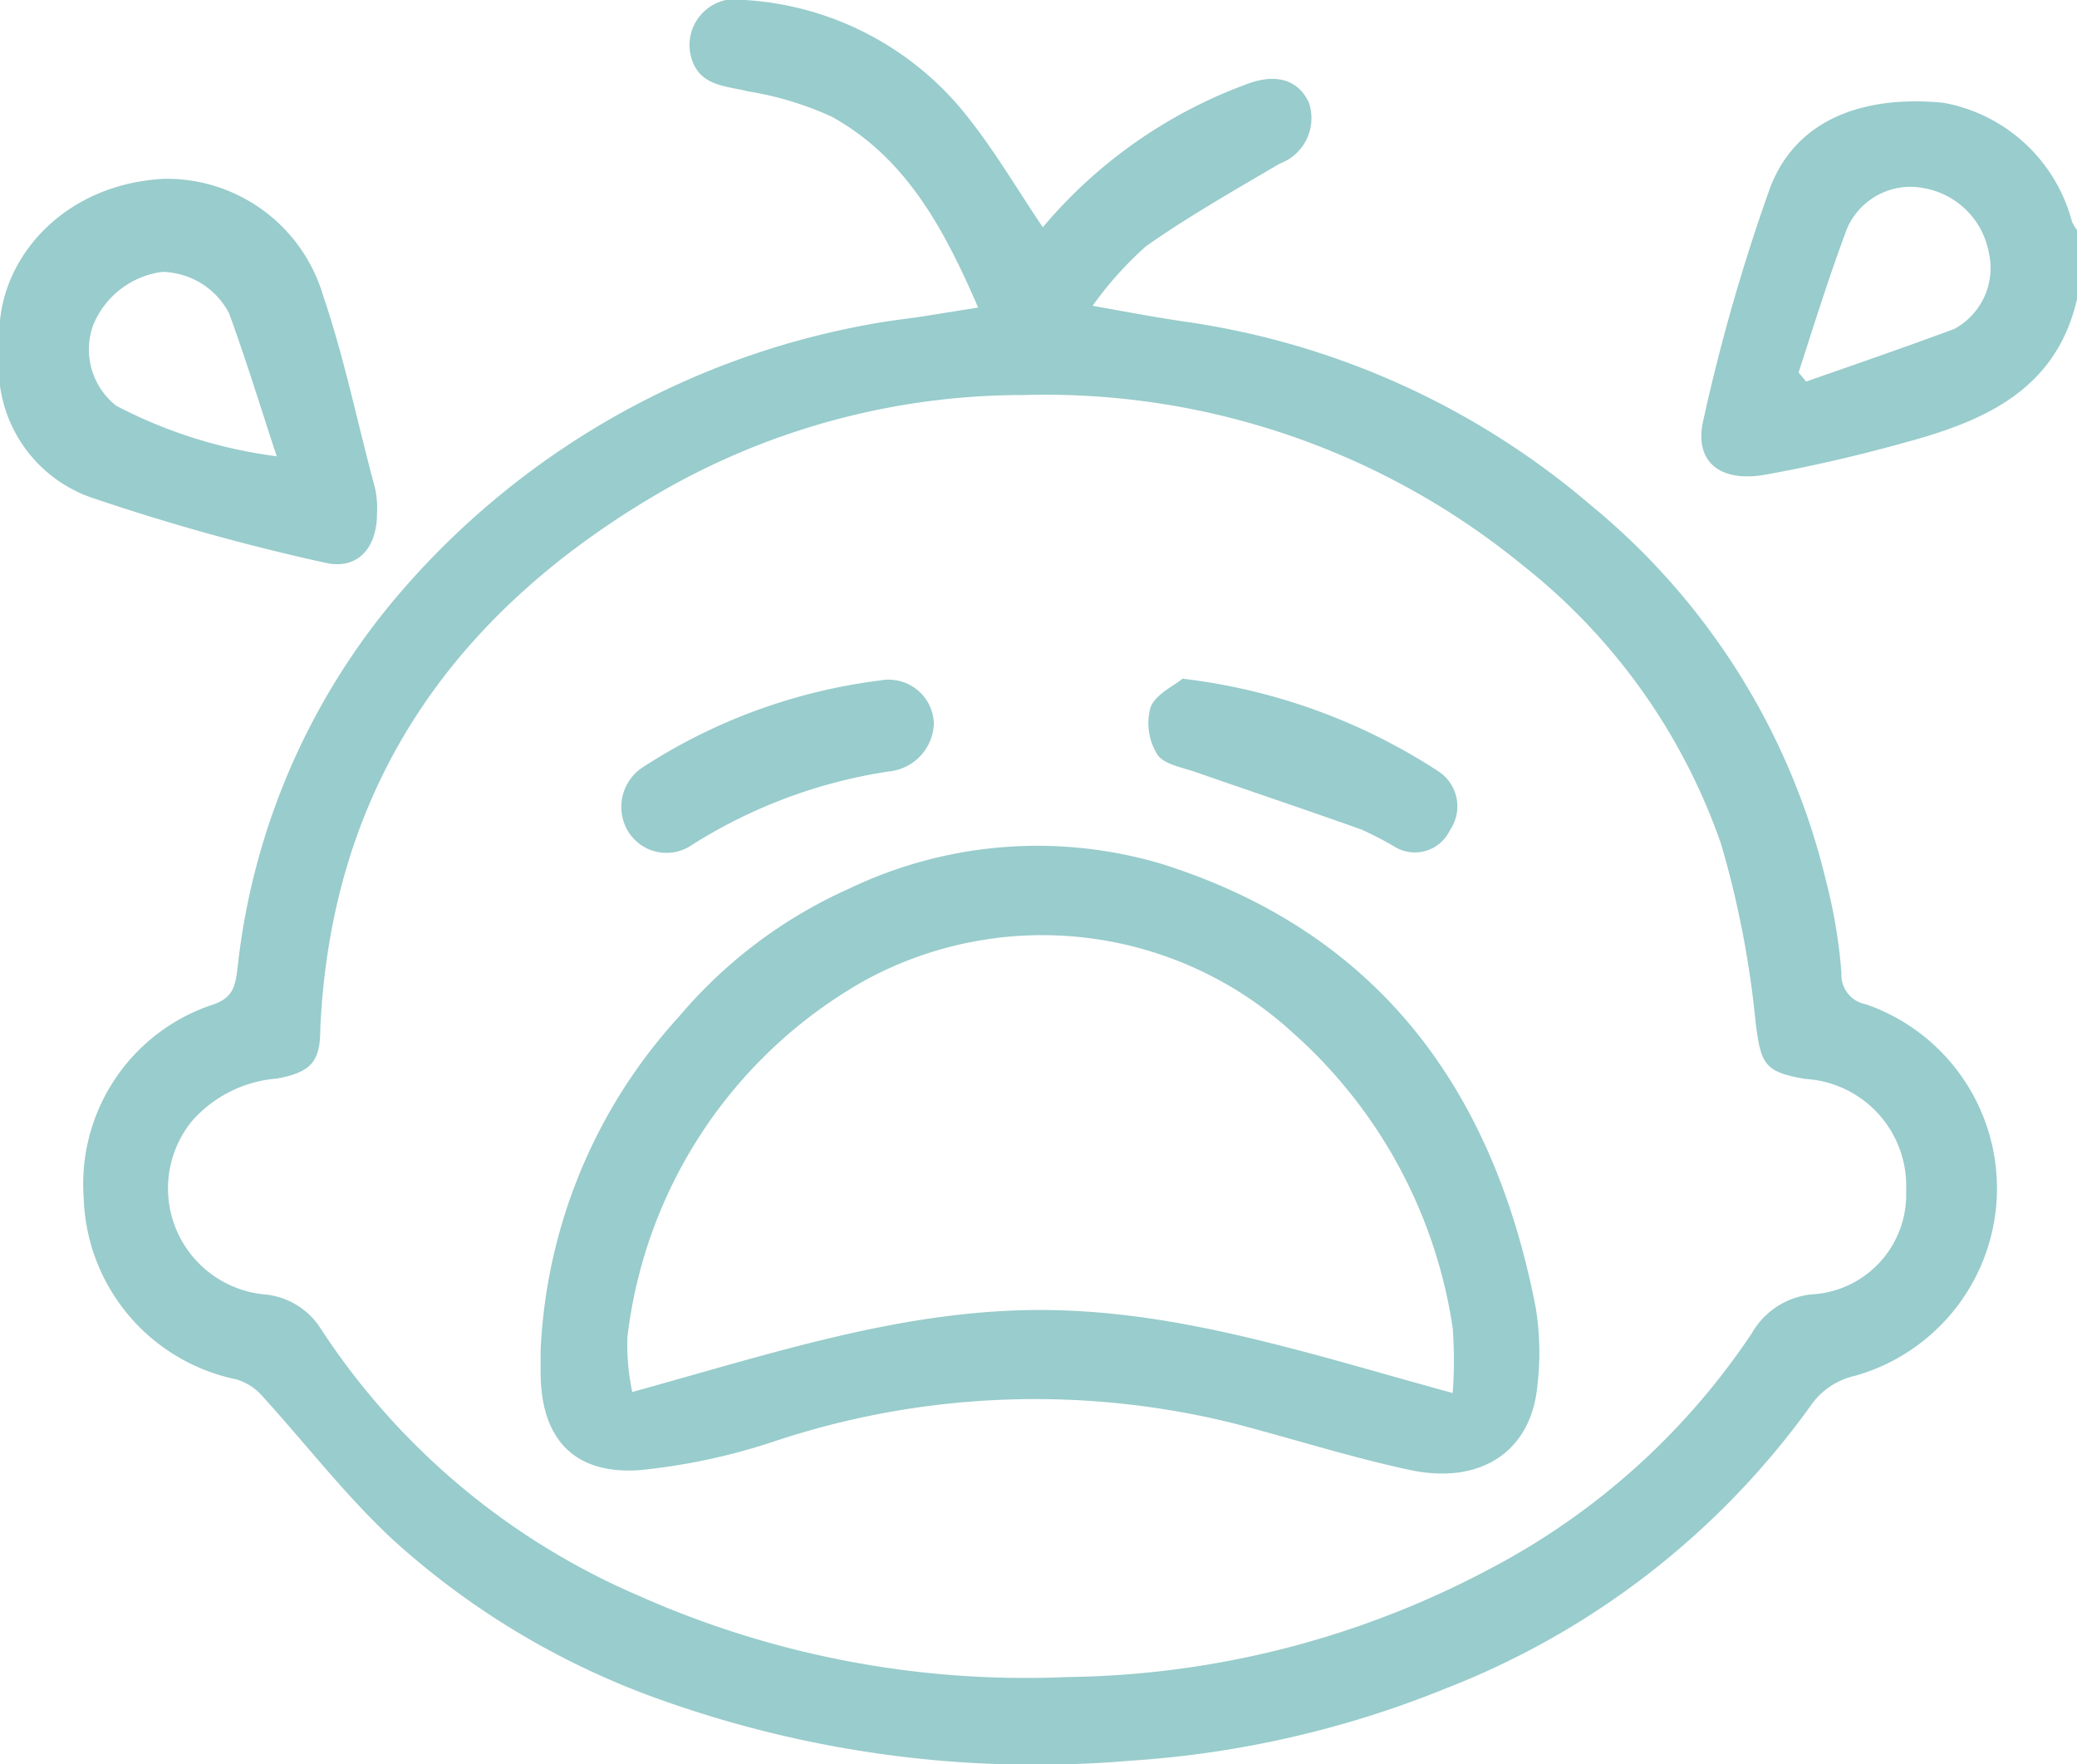
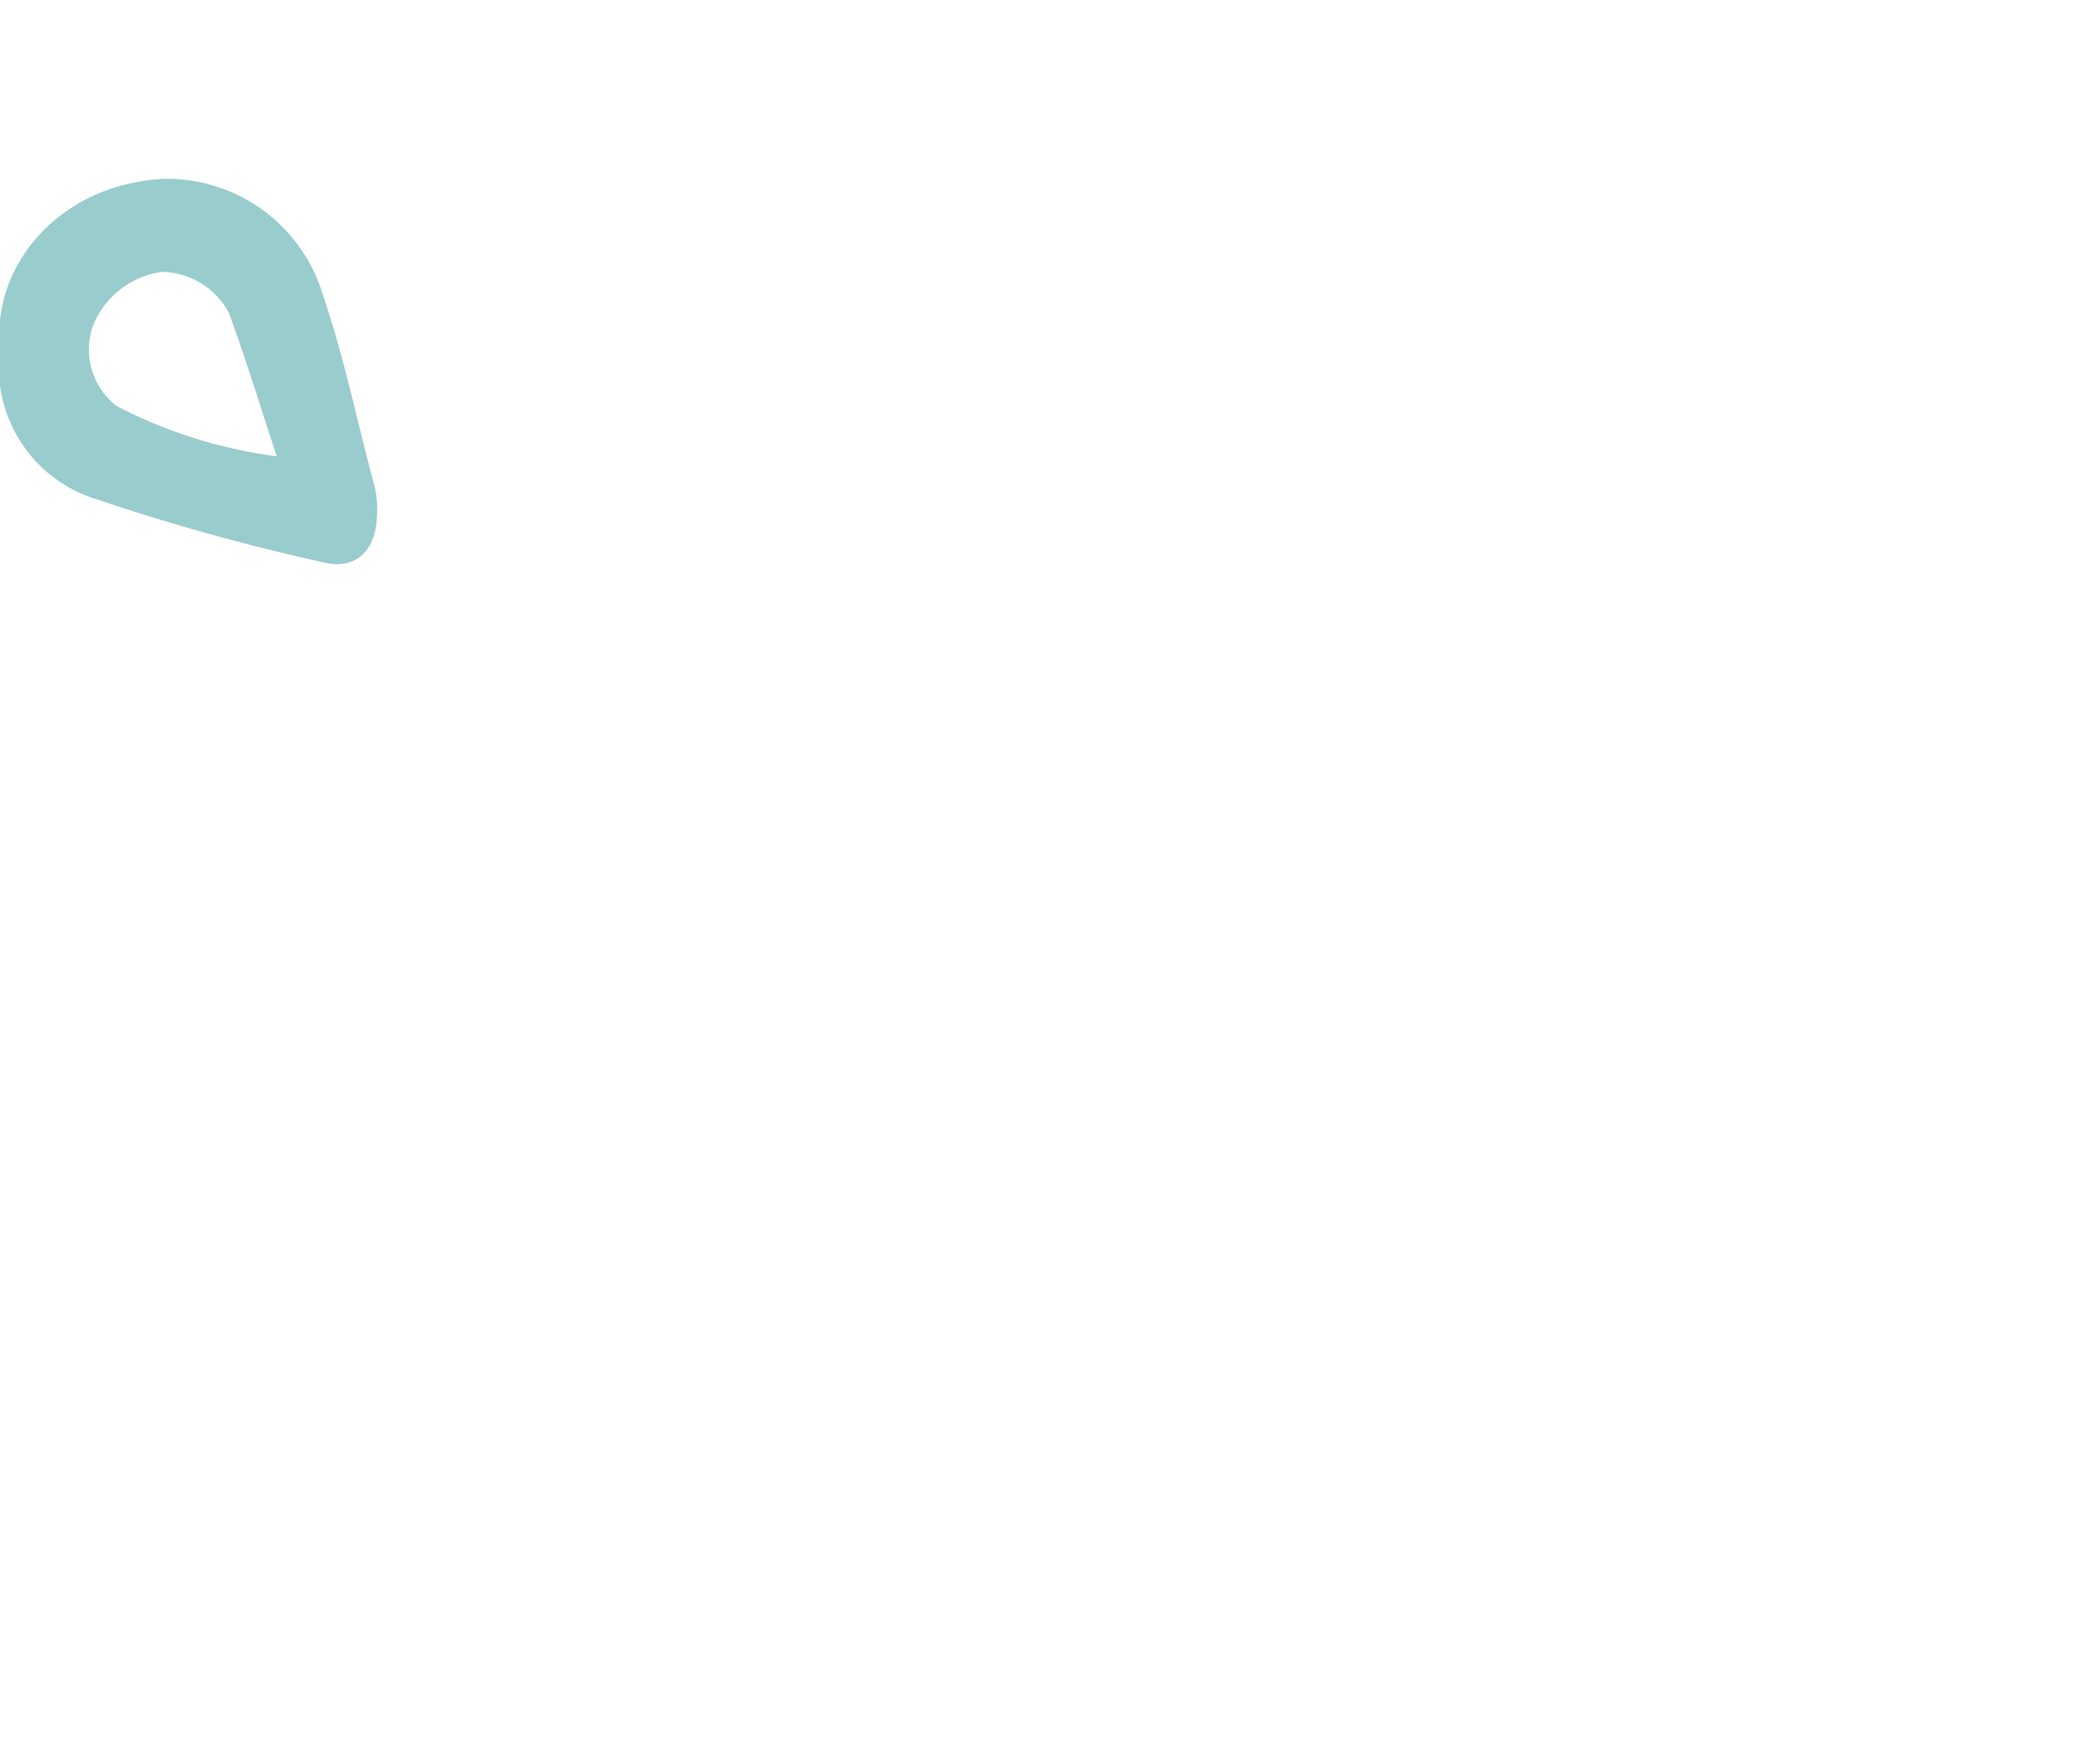
<svg xmlns="http://www.w3.org/2000/svg" viewBox="0 0 60.05 51">
  <defs>
    <style>.cls-1{fill:#9cc;}</style>
  </defs>
  <title>Ресурс 2baby2</title>
  <g id="Слой_2" data-name="Слой 2">
    <g id="Слой_1-2" data-name="Слой 1">
-       <path class="cls-1" d="M60.05,8.65c-.61,2.64-2.7,3.53-5,4.15-1.33.37-2.67.68-4,.92s-2.09-.38-1.8-1.59a55.33,55.33,0,0,1,1.93-6.71c.73-1.91,2.6-2.68,5-2.45A4.71,4.71,0,0,1,59.9,6.39a1.16,1.16,0,0,0,.15.26ZM52,10.77l.22.26c1.43-.5,2.88-1,4.28-1.52a2,2,0,0,0,1-2.21,2.32,2.32,0,0,0-1.87-1.86A2,2,0,0,0,53.4,6.61C52.88,8,52.45,9.38,52,10.77Z" />
-       <path class="cls-1" d="M28.28,8.89c-1-2.31-2.1-4.34-4.24-5.52a9.42,9.42,0,0,0-2.42-.73C21,2.48,20.25,2.5,20,1.71A1.33,1.33,0,0,1,21.54,0,8.87,8.87,0,0,1,28,3.41c.79,1,1.42,2.08,2.15,3.16A14,14,0,0,1,36,2.45c.85-.34,1.52-.17,1.84.51A1.4,1.4,0,0,1,37,4.73c-1.31.77-2.63,1.52-3.87,2.39a10.36,10.36,0,0,0-1.54,1.72c1,.18,1.86.34,2.68.46A23.06,23.06,0,0,1,46,14.61a20.1,20.1,0,0,1,6.79,10.84,15.31,15.31,0,0,1,.45,2.68.86.86,0,0,0,.7.9,5.63,5.63,0,0,1-.3,10.74,2.12,2.12,0,0,0-1.3.88,23.44,23.44,0,0,1-10.54,8.16,29.17,29.17,0,0,1-9.13,2.09,32.21,32.21,0,0,1-13.36-1.69,22.88,22.88,0,0,1-7.94-4.69c-1.39-1.29-2.55-2.81-3.83-4.21a1.58,1.58,0,0,0-.73-.44,5.53,5.53,0,0,1-4.39-5.24A5.46,5.46,0,0,1,6.1,29.06c.63-.2.7-.51.77-1.1a19.92,19.92,0,0,1,4.66-10.78,23.37,23.37,0,0,1,13.59-7.8c.51-.1,1-.15,1.54-.23ZM55.11,34.42a3.1,3.1,0,0,0-2.92-3.23c-1.18-.2-1.28-.43-1.43-1.62a28.06,28.06,0,0,0-1-5.17,17.61,17.61,0,0,0-5.75-8.07,21.8,21.8,0,0,0-14.43-4.91,21,21,0,0,0-10.37,2.74c-6,3.45-9.63,8.48-9.95,15.59C9.26,30.68,9,31,8,31.18a3.65,3.65,0,0,0-2.46,1.24,3.08,3.08,0,0,0,2.11,5,2.15,2.15,0,0,1,1.63,1,20.75,20.75,0,0,0,9.21,7.72,27.51,27.51,0,0,0,12.38,2.34,26.65,26.65,0,0,0,12.21-3.13,20.57,20.57,0,0,0,7.57-6.81,2.25,2.25,0,0,1,1.71-1.12A2.89,2.89,0,0,0,55.11,34.42Z" />
      <path class="cls-1" d="M0,10.06C-.24,7.69,1.7,5.33,4.73,5.17A4.71,4.71,0,0,1,9.34,8.54c.62,1.82,1,3.71,1.5,5.56a2.69,2.69,0,0,1,.06.75c0,1-.57,1.63-1.49,1.42a63.18,63.18,0,0,1-6.63-1.84A4,4,0,0,1,0,10.06Zm8,3.13c-.49-1.49-.9-2.83-1.38-4.14A2.23,2.23,0,0,0,4.69,7.86a2.51,2.51,0,0,0-2,1.55,2.07,2.07,0,0,0,.67,2.32A13.79,13.79,0,0,0,8,13.19Z" />
-       <path class="cls-1" d="M15.63,39.05a15.32,15.32,0,0,1,4-9.66,13.8,13.8,0,0,1,4.94-3.71A12.58,12.58,0,0,1,33.67,25c6.23,2,9.52,6.55,10.73,12.8a8,8,0,0,1,.05,2.24c-.17,1.91-1.63,2.9-3.71,2.45-1.72-.37-3.4-.91-5.1-1.35a23.86,23.86,0,0,0-13.29.54,17.83,17.83,0,0,1-3.86.82c-1.9.13-2.85-.91-2.86-2.81ZM42,40.27a12.87,12.87,0,0,0,0-1.88,14.2,14.2,0,0,0-4.64-8.55,10.71,10.71,0,0,0-12.37-1.49,13.67,13.67,0,0,0-6.85,10.3,6.59,6.59,0,0,0,.14,1.59c4-1.1,7.77-2.37,11.79-2.37S37.86,39.14,42,40.27Z" />
-       <path class="cls-1" d="M34.19,19.62a17.2,17.2,0,0,1,7.4,2.68,1.21,1.21,0,0,1,.33,1.7,1.12,1.12,0,0,1-1.56.5,9.78,9.78,0,0,0-1-.52c-1.6-.57-3.21-1.11-4.82-1.67-.38-.13-.9-.22-1.08-.5a1.72,1.72,0,0,1-.2-1.35C33.4,20.07,33.94,19.83,34.19,19.62Z" />
-       <path class="cls-1" d="M27,20.91a1.44,1.44,0,0,1-1.29,1.39A14.72,14.72,0,0,0,20,24.43,1.3,1.3,0,0,1,18.14,24a1.37,1.37,0,0,1,.46-1.83,16.3,16.3,0,0,1,6.85-2.5A1.31,1.31,0,0,1,27,20.91Z" />
    </g>
  </g>
</svg>